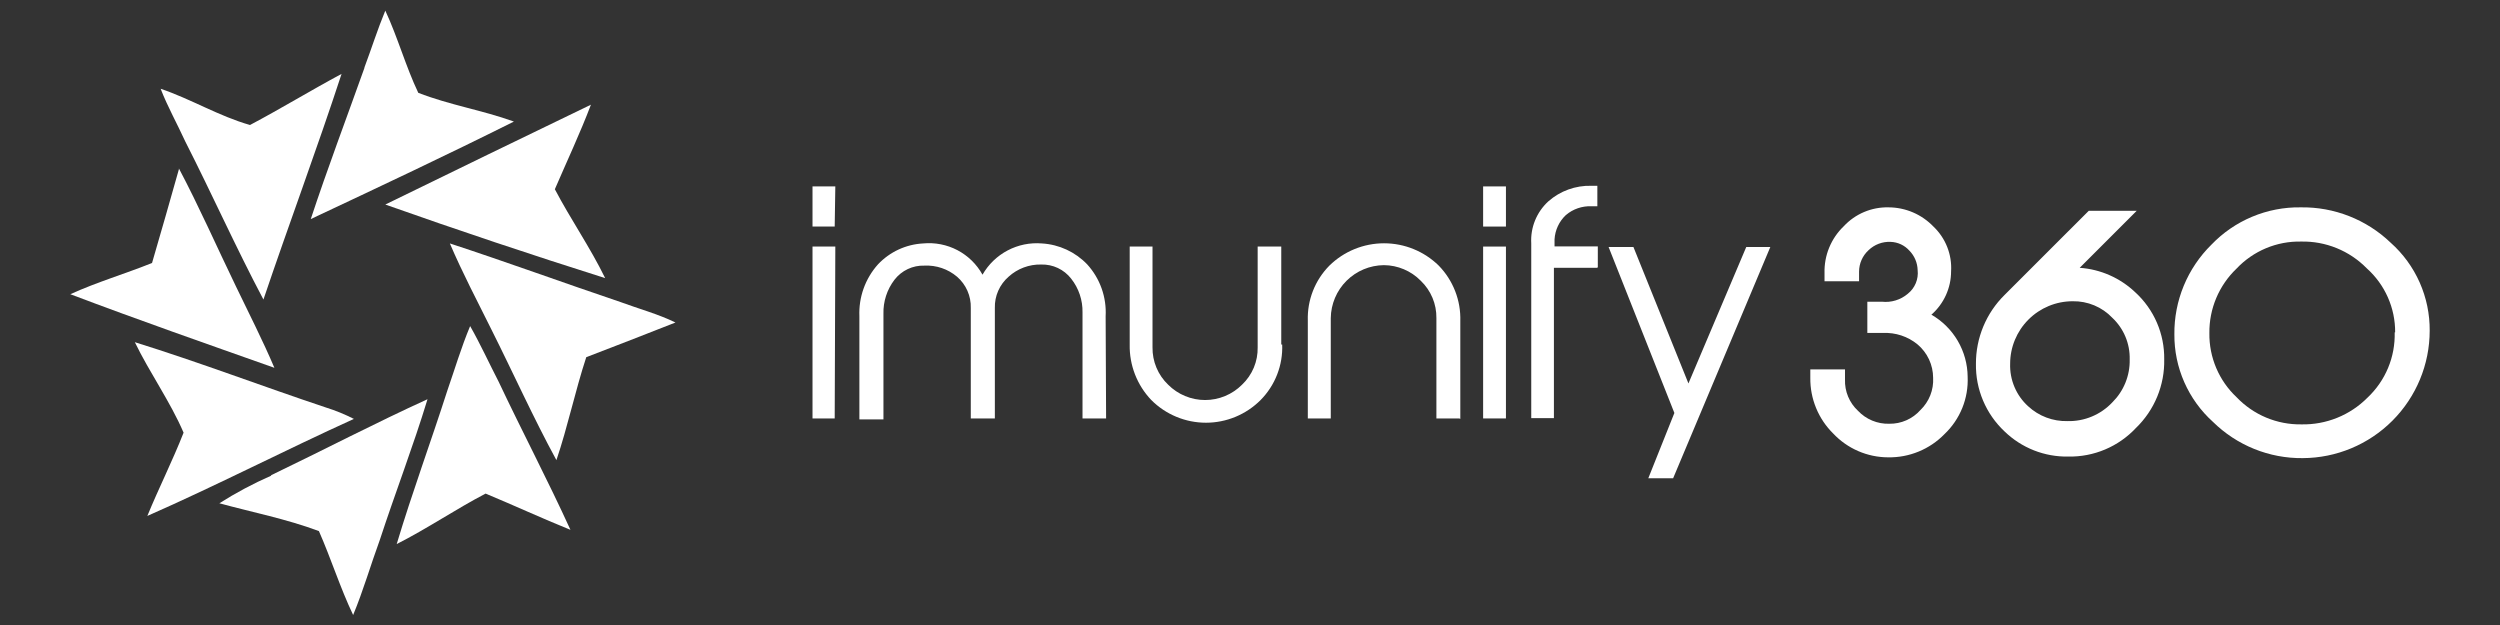
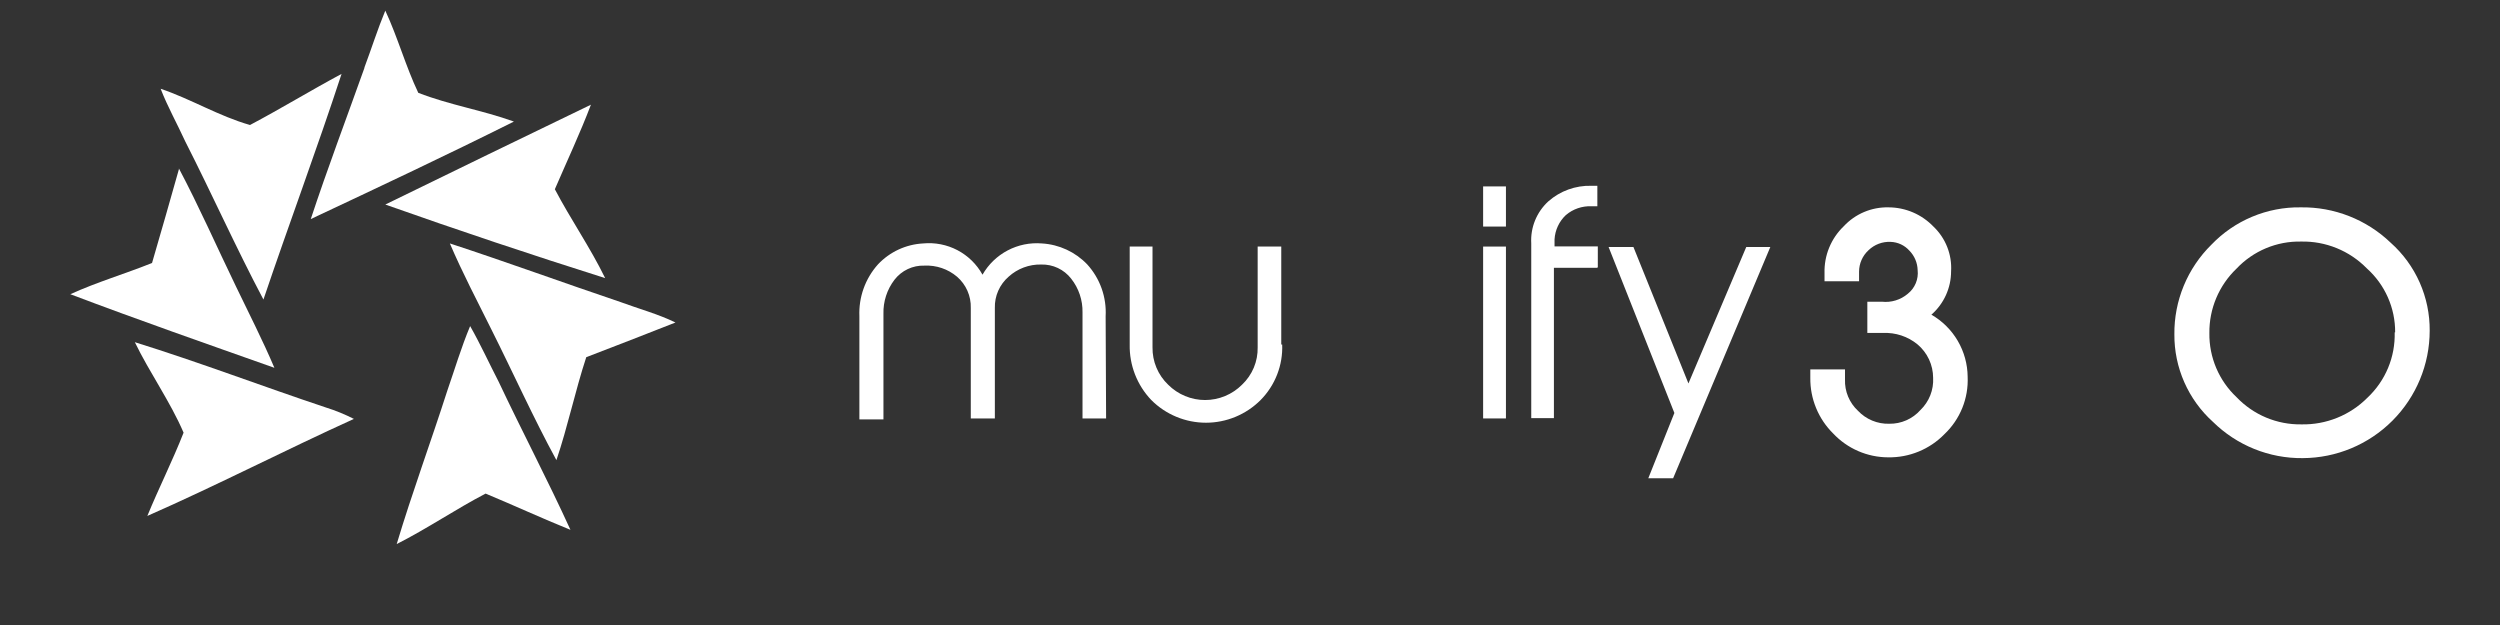
<svg xmlns="http://www.w3.org/2000/svg" width="184" height="46" viewBox="0 0 184 46" fill="none">
  <rect x="0" y="0" width="184" height="46" fill="#333333" stroke="none" />
  <path d="M26.817 4.979C27.346 3.565 27.784 2.173 28.358 0.782C29.279 2.76 29.865 4.899 30.785 6.831C33.085 7.728 35.5 8.107 37.823 8.947C32.901 11.408 27.864 13.777 22.873 16.123C24.115 12.363 25.506 8.694 26.829 4.979" fill="white" />
  <path d="M18.4 9.2C20.7 7.981 22.885 6.647 25.139 5.439C23.322 10.994 21.264 16.491 19.389 22.046C17.365 18.227 15.594 14.26 13.639 10.419C13.041 9.108 12.34 7.866 11.822 6.532C14.088 7.302 16.1 8.544 18.4 9.2Z" fill="white" />
  <path d="M28.359 15.054C33.396 12.593 38.441 10.143 43.493 7.705C42.688 9.821 41.734 11.845 40.837 13.927C41.987 16.123 43.436 18.205 44.54 20.47C39.104 18.753 33.711 16.947 28.359 15.054Z" fill="white" />
  <path d="M13.168 12.397C14.663 15.226 15.974 18.204 17.366 21.079C18.32 23.069 19.332 25.035 20.195 27.071C15.192 25.3 10.155 23.541 5.176 21.654C7.142 20.758 9.224 20.148 11.19 19.355C11.857 17.055 12.524 14.755 13.168 12.454" fill="white" />
  <path d="M33.109 17.917C37.295 19.285 41.47 20.815 45.667 22.23C47.001 22.724 48.416 23.104 49.715 23.736C47.519 24.61 45.322 25.45 43.149 26.289C42.332 28.773 41.792 31.384 40.952 33.867C39.239 30.716 37.767 27.439 36.168 24.253C35.133 22.172 34.029 20.067 33.109 17.917Z" fill="white" />
  <path d="M32.923 28.75C33.475 27.163 33.947 25.564 34.602 24C35.361 25.334 35.994 26.726 36.695 28.083C38.432 31.763 40.306 35.316 41.985 38.996C39.904 38.157 37.845 37.203 35.741 36.328C33.533 37.478 31.451 38.904 29.197 40.043C30.347 36.214 31.716 32.511 32.923 28.75Z" fill="white" />
  <path d="M9.924 25.185C14.662 26.657 19.296 28.428 23.988 29.992C24.697 30.214 25.385 30.495 26.047 30.832C20.975 33.132 15.973 35.719 10.844 37.973C11.683 35.926 12.695 33.925 13.512 31.844C12.523 29.544 11.016 27.439 9.924 25.185Z" fill="white" />
-   <path d="M19.965 34.971C23.817 33.12 27.601 31.142 31.465 29.382C30.418 32.832 29.084 36.282 27.957 39.732C27.29 41.549 26.738 43.47 25.991 45.264C25.036 43.263 24.369 41.124 23.472 39.088C21.069 38.191 18.584 37.708 16.146 37.041C17.359 36.272 18.627 35.596 19.942 35.017" fill="white" />
-   <path d="M61.434 16.675H59.801V13.72H61.48L61.434 16.675ZM61.434 30.797H59.801V18.147H61.48L61.434 30.797Z" fill="white" />
  <path d="M81.409 30.797H79.673V23C79.693 22.096 79.396 21.213 78.833 20.504C78.574 20.172 78.24 19.905 77.859 19.725C77.477 19.545 77.058 19.458 76.637 19.469C75.75 19.448 74.889 19.77 74.233 20.366C73.905 20.651 73.644 21.005 73.469 21.402C73.293 21.8 73.209 22.232 73.221 22.666V30.797H71.45V22.666C71.463 22.232 71.378 21.8 71.203 21.402C71.028 21.005 70.767 20.651 70.438 20.366C69.77 19.799 68.911 19.507 68.035 19.55C67.613 19.536 67.194 19.623 66.812 19.803C66.43 19.983 66.097 20.251 65.838 20.585C65.284 21.305 64.996 22.195 65.022 23.103V30.866H63.251V23.276C63.192 21.873 63.683 20.503 64.619 19.458C65.488 18.536 66.678 17.984 67.943 17.917C68.816 17.834 69.695 18.007 70.471 18.415C71.247 18.824 71.887 19.45 72.313 20.217C72.747 19.458 73.389 18.838 74.163 18.431C74.937 18.023 75.811 17.845 76.683 17.917C77.949 17.991 79.141 18.542 80.018 19.458C80.486 19.973 80.847 20.575 81.08 21.23C81.313 21.886 81.413 22.581 81.375 23.276L81.409 30.797Z" fill="white" />
  <path d="M94.37 25.358C94.398 26.11 94.272 26.861 93.999 27.563C93.726 28.265 93.312 28.904 92.783 29.44C92.255 29.97 91.628 30.39 90.937 30.677C90.246 30.964 89.506 31.112 88.758 31.112C88.01 31.112 87.269 30.964 86.579 30.677C85.888 30.39 85.26 29.97 84.733 29.44C83.686 28.342 83.115 26.874 83.146 25.358V18.147H84.825V25.564C84.817 26.077 84.915 26.586 85.113 27.059C85.311 27.532 85.604 27.959 85.975 28.313C86.332 28.671 86.755 28.955 87.222 29.148C87.689 29.342 88.189 29.442 88.694 29.442C89.2 29.442 89.7 29.342 90.167 29.148C90.633 28.955 91.057 28.671 91.414 28.313C91.787 27.96 92.082 27.534 92.28 27.06C92.478 26.587 92.575 26.078 92.564 25.564V18.147H94.301V25.358H94.37Z" fill="white" />
-   <path d="M107.398 30.797H105.719V23.414C105.727 22.901 105.629 22.393 105.431 21.92C105.233 21.447 104.94 21.02 104.569 20.665C104.215 20.304 103.793 20.016 103.327 19.819C102.862 19.622 102.361 19.518 101.855 19.515C100.823 19.524 99.835 19.938 99.104 20.666C98.373 21.395 97.957 22.382 97.945 23.414V30.797H96.255V23.598C96.231 22.851 96.359 22.107 96.632 21.411C96.905 20.715 97.317 20.082 97.842 19.55C98.917 18.496 100.362 17.906 101.867 17.906C103.372 17.906 104.817 18.496 105.892 19.55C106.417 20.089 106.828 20.728 107.101 21.43C107.374 22.131 107.502 22.88 107.479 23.632V30.831L107.398 30.797Z" fill="white" />
  <path d="M110.837 16.675H109.158V13.72H110.837V16.675ZM110.837 30.797H109.158V18.147H110.837V30.797Z" fill="white" />
  <path d="M117.553 19.711H114.368V30.774H112.7V17.917C112.666 17.341 112.761 16.764 112.978 16.229C113.195 15.694 113.528 15.214 113.954 14.823C114.828 14.052 115.962 13.641 117.128 13.674H117.565V15.18H117.128C116.444 15.153 115.776 15.383 115.253 15.824C114.753 16.292 114.453 16.934 114.414 17.618V18.136H117.599V19.665L117.553 19.711Z" fill="white" />
  <path d="M130.295 18.181L123.142 35.201H121.314L123.234 30.394L118.393 18.181H120.221L124.269 28.221L128.524 18.181H130.295Z" fill="white" />
  <path d="M142.151 23.161C142.605 22.764 142.969 22.274 143.219 21.724C143.469 21.175 143.599 20.579 143.6 19.976C143.638 19.364 143.541 18.751 143.316 18.181C143.092 17.611 142.745 17.097 142.301 16.675C141.873 16.23 141.361 15.875 140.794 15.632C140.227 15.389 139.617 15.263 139 15.261C138.383 15.246 137.77 15.363 137.201 15.602C136.632 15.842 136.12 16.2 135.7 16.652C135.236 17.096 134.871 17.633 134.627 18.227C134.383 18.821 134.267 19.46 134.285 20.102V20.7H136.827V19.998C136.827 19.7 136.889 19.404 137.01 19.131C137.131 18.858 137.307 18.613 137.528 18.412C137.743 18.205 137.997 18.045 138.276 17.94C138.555 17.835 138.852 17.788 139.15 17.802C139.411 17.81 139.668 17.872 139.906 17.982C140.143 18.093 140.355 18.251 140.53 18.446C140.908 18.831 141.125 19.344 141.139 19.884C141.175 20.211 141.128 20.541 141.001 20.845C140.874 21.149 140.673 21.416 140.415 21.62C140.153 21.843 139.849 22.01 139.521 22.11C139.192 22.211 138.847 22.244 138.506 22.206H137.436V24.506H138.586C139.508 24.462 140.414 24.761 141.128 25.346C141.487 25.648 141.776 26.024 141.975 26.449C142.173 26.874 142.277 27.338 142.278 27.807C142.302 28.246 142.231 28.684 142.07 29.093C141.909 29.502 141.662 29.871 141.346 30.176C141.059 30.501 140.704 30.759 140.307 30.934C139.91 31.109 139.48 31.195 139.046 31.188C138.617 31.2 138.191 31.121 137.794 30.956C137.398 30.792 137.041 30.546 136.746 30.233C136.432 29.941 136.184 29.584 136.019 29.187C135.854 28.79 135.777 28.363 135.792 27.933V27.186H133.239V27.819C133.231 28.577 133.375 29.329 133.664 30.03C133.952 30.732 134.378 31.368 134.918 31.901C135.437 32.454 136.064 32.896 136.76 33.198C137.456 33.501 138.207 33.658 138.966 33.66C139.735 33.673 140.499 33.529 141.211 33.236C141.923 32.944 142.568 32.509 143.106 31.959C143.678 31.418 144.128 30.759 144.424 30.029C144.719 29.299 144.854 28.514 144.819 27.727C144.811 26.799 144.56 25.89 144.092 25.089C143.624 24.288 142.955 23.624 142.151 23.161Z" fill="white" />
-   <path d="M157.147 21.505C156.036 20.451 154.593 19.817 153.065 19.711L157.262 15.514H153.732L147.533 21.712C146.863 22.373 146.332 23.161 145.971 24.03C145.61 24.899 145.425 25.831 145.429 26.772C145.413 27.703 145.591 28.627 145.954 29.485C146.316 30.342 146.854 31.114 147.533 31.752C148.155 32.354 148.889 32.828 149.694 33.146C150.5 33.464 151.36 33.619 152.225 33.603C153.156 33.621 154.081 33.443 154.939 33.08C155.796 32.718 156.568 32.179 157.205 31.499C157.881 30.846 158.415 30.061 158.773 29.192C159.131 28.323 159.306 27.39 159.286 26.45C159.3 25.521 159.117 24.6 158.748 23.748C158.38 22.895 157.834 22.131 157.147 21.505ZM156.745 26.45C156.759 27.037 156.653 27.619 156.433 28.163C156.214 28.707 155.885 29.2 155.468 29.613C155.046 30.062 154.534 30.417 153.965 30.655C153.397 30.893 152.784 31.008 152.168 30.993C151.096 31.021 150.056 30.629 149.27 29.9C148.836 29.506 148.493 29.022 148.265 28.482C148.036 27.942 147.928 27.358 147.947 26.772C147.947 25.552 148.432 24.382 149.295 23.52C150.157 22.657 151.327 22.172 152.547 22.172C153.092 22.161 153.633 22.264 154.136 22.474C154.639 22.684 155.093 22.996 155.468 23.391C155.884 23.783 156.213 24.257 156.433 24.785C156.653 25.312 156.759 25.879 156.745 26.45Z" fill="white" />
  <path d="M175.95 17.86C174.17 16.155 171.79 15.221 169.326 15.261C168.101 15.243 166.886 15.479 165.757 15.952C164.627 16.424 163.607 17.125 162.759 18.009C161.885 18.87 161.193 19.898 160.724 21.032C160.256 22.166 160.021 23.383 160.034 24.61C160.026 25.823 160.276 27.024 160.765 28.134C161.255 29.244 161.973 30.238 162.874 31.05C163.745 31.907 164.776 32.584 165.909 33.042C167.041 33.5 168.253 33.73 169.475 33.718C171.956 33.709 174.332 32.718 176.084 30.961C177.836 29.205 178.822 26.826 178.825 24.346C178.836 23.122 178.585 21.91 178.089 20.791C177.593 19.673 176.864 18.673 175.95 17.86ZM176.249 24.46C176.273 25.358 176.108 26.25 175.763 27.078C175.418 27.907 174.901 28.653 174.248 29.267C173.612 29.908 172.853 30.412 172.017 30.75C171.181 31.088 170.285 31.253 169.383 31.234C168.493 31.248 167.609 31.077 166.787 30.733C165.966 30.389 165.225 29.878 164.611 29.233C163.968 28.629 163.459 27.898 163.114 27.086C162.77 26.274 162.598 25.4 162.61 24.518C162.6 23.631 162.772 22.752 163.116 21.935C163.461 21.118 163.969 20.381 164.611 19.768C165.219 19.123 165.957 18.613 166.775 18.27C167.593 17.928 168.473 17.76 169.36 17.779C170.257 17.759 171.148 17.924 171.979 18.262C172.809 18.6 173.562 19.105 174.19 19.745C174.854 20.338 175.383 21.065 175.744 21.878C176.105 22.691 176.289 23.571 176.283 24.46H176.249Z" fill="white" />
</svg>